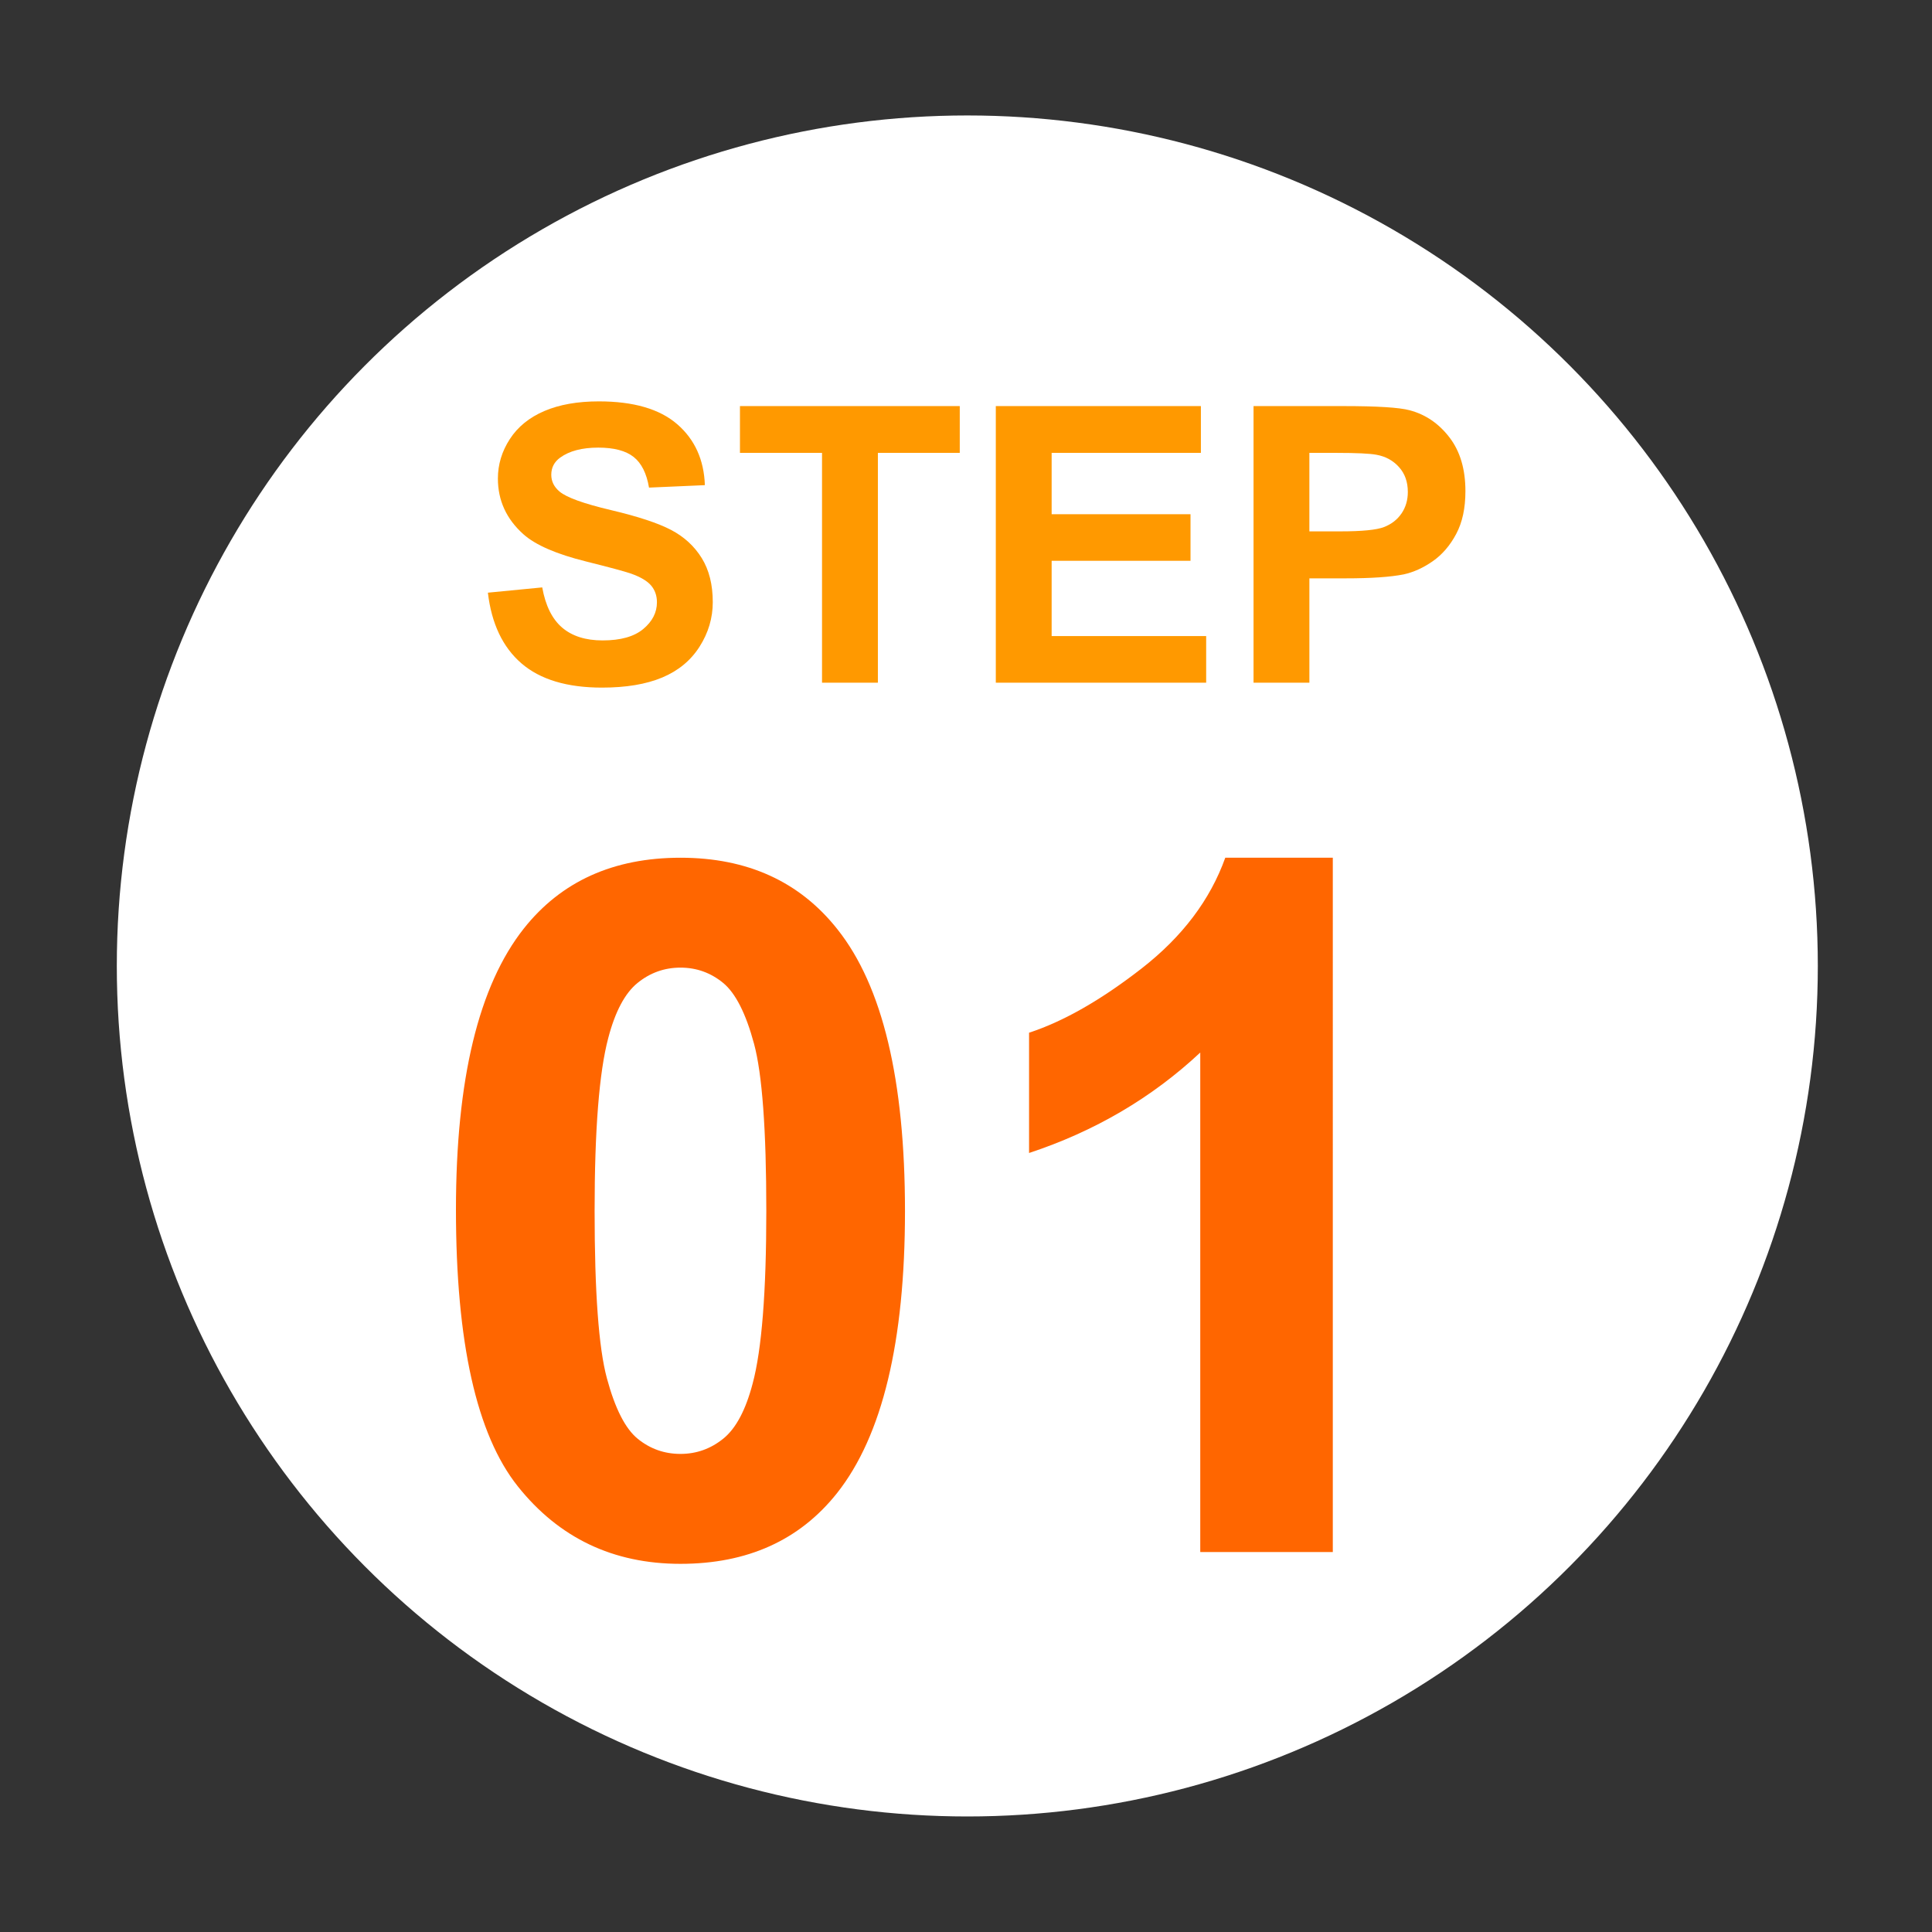
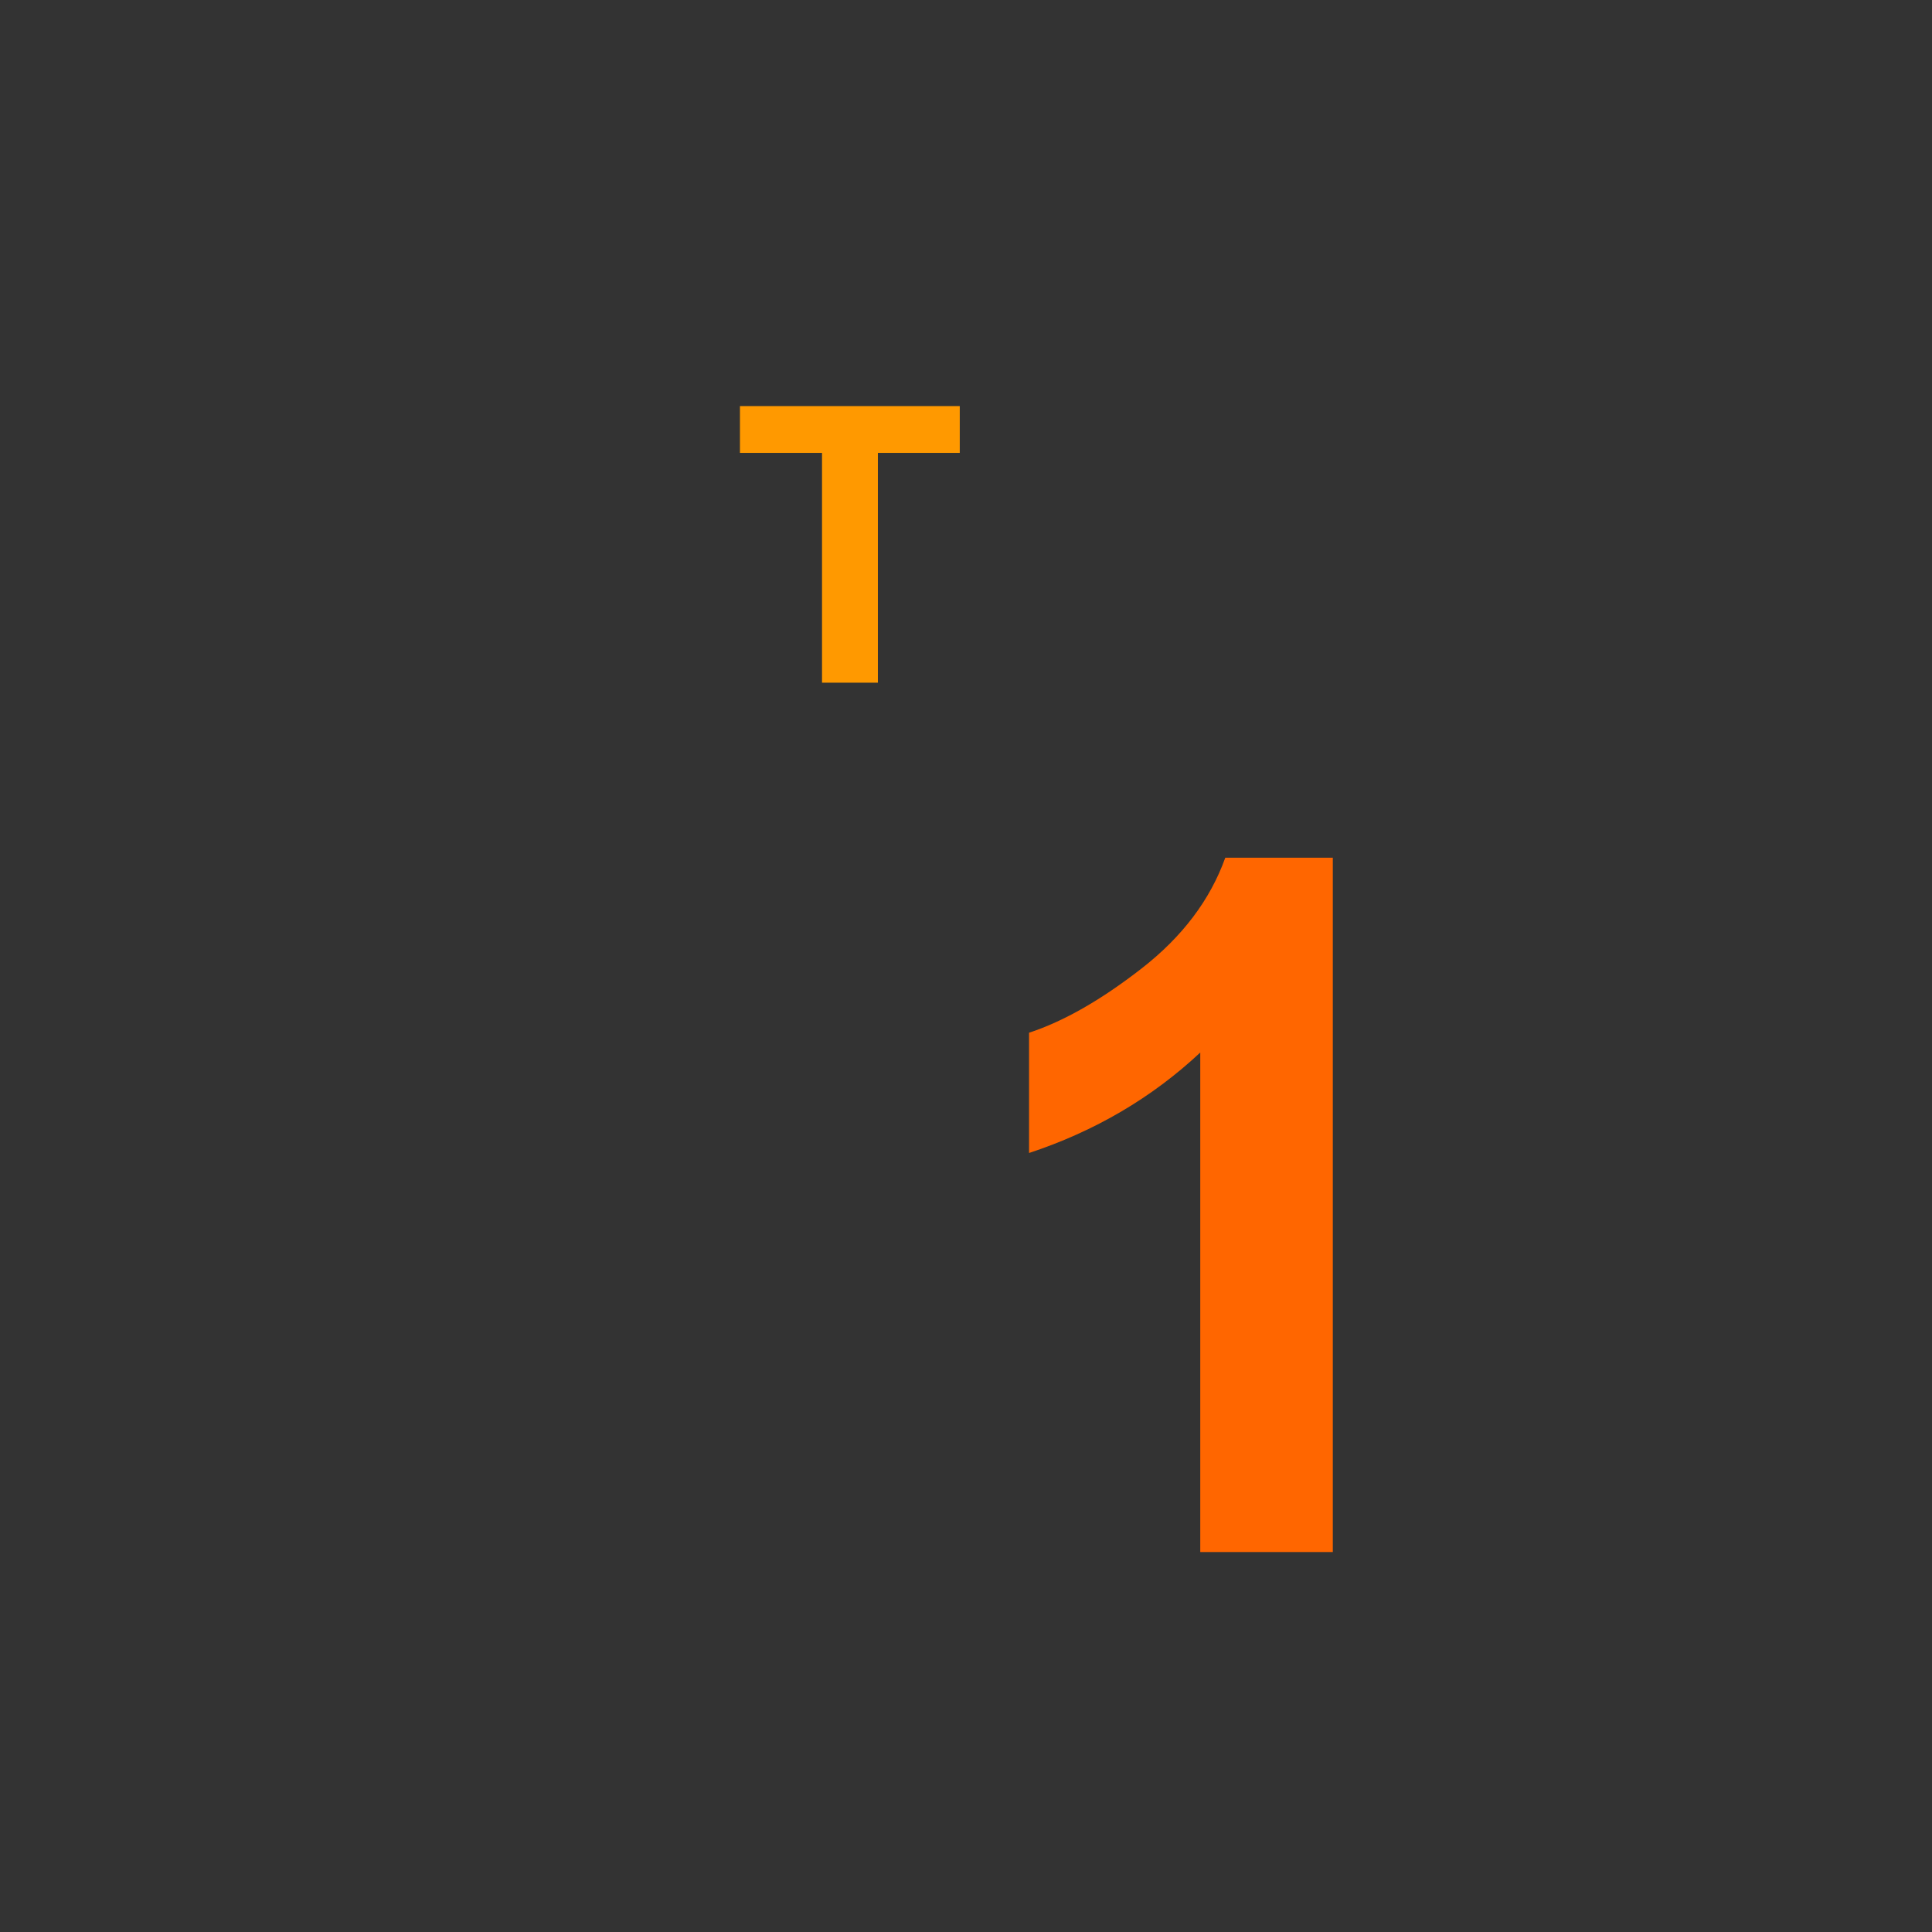
<svg xmlns="http://www.w3.org/2000/svg" version="1.1" id="icon-pnav-info" x="0px" y="0px" width="100px" height="100px" viewBox="0 0 100 100" enable-background="new 0 0 100 100" xml:space="preserve">
  <rect x="0" y="0" width="100" height="100" fill="#333333" stroke="none" />
-   <circle fill="#FFFFFF" cx="50.068" cy="49.998" r="44.022" />
  <g>
-     <path fill="#FF9900" d="M25.253,30.677l2.813-0.273c0.169,0.944,0.513,1.638,1.03,2.08s1.216,0.664,2.095,0.664   c0.931,0,1.632-0.197,2.104-0.591s0.708-0.854,0.708-1.382c0-0.339-0.099-0.627-0.298-0.864s-0.545-0.444-1.04-0.62   c-0.338-0.117-1.11-0.325-2.314-0.625c-1.549-0.384-2.637-0.856-3.262-1.416c-0.879-0.788-1.318-1.748-1.318-2.881   c0-0.729,0.207-1.411,0.62-2.046s1.009-1.118,1.787-1.45s1.717-0.498,2.817-0.498c1.797,0,3.149,0.394,4.058,1.182   s1.385,1.839,1.431,3.154l-2.891,0.127c-0.124-0.735-0.389-1.265-0.796-1.587s-1.017-0.483-1.831-0.483   c-0.84,0-1.498,0.173-1.973,0.518c-0.306,0.222-0.459,0.518-0.459,0.889c0,0.339,0.143,0.628,0.43,0.869   c0.365,0.306,1.25,0.625,2.656,0.957s2.446,0.676,3.12,1.03s1.201,0.84,1.582,1.455s0.571,1.375,0.571,2.28   c0,0.82-0.228,1.589-0.684,2.305s-1.1,1.248-1.934,1.597s-1.872,0.522-3.115,0.522c-1.81,0-3.2-0.418-4.17-1.255   S25.442,32.279,25.253,30.677z" />
    <path fill="#FF9900" d="M42.548,35.335V23.441H38.3v-2.422h11.377v2.422h-4.238v11.895H42.548z" />
-     <path fill="#FF9900" d="M51.543,35.335V21.019h10.615v2.422h-7.725v3.174h7.188v2.412h-7.188v3.896h7.998v2.412H51.543z" />
-     <path fill="#FF9900" d="M64.883,35.335V21.019h4.638c1.758,0,2.904,0.071,3.438,0.215c0.82,0.215,1.508,0.682,2.061,1.401   c0.555,0.72,0.83,1.648,0.83,2.788c0,0.879-0.158,1.618-0.479,2.217c-0.318,0.599-0.725,1.069-1.215,1.411   c-0.492,0.342-0.992,0.568-1.5,0.679c-0.689,0.137-1.689,0.205-2.998,0.205h-1.884v5.4H64.883z M67.773,23.441v4.063h1.581   c1.141,0,1.902-0.075,2.285-0.225c0.385-0.149,0.686-0.384,0.904-0.703c0.217-0.319,0.326-0.69,0.326-1.113   c0-0.521-0.152-0.95-0.459-1.289c-0.305-0.339-0.693-0.55-1.162-0.635c-0.344-0.065-1.037-0.098-2.08-0.098H67.773z" />
  </g>
  <g>
-     <path fill="#FF6600" d="M35.221,44.396c3.467,0,6.177,1.237,8.13,3.711c2.327,2.93,3.491,7.788,3.491,14.575   c0,6.771-1.172,11.638-3.516,14.6c-1.937,2.441-4.639,3.662-8.105,3.662c-3.483,0-6.291-1.338-8.423-4.016   C24.666,74.25,23.6,69.477,23.6,62.608c0-6.738,1.172-11.589,3.516-14.551C29.052,45.616,31.754,44.396,35.221,44.396z    M35.221,50.084c-0.83,0-1.571,0.265-2.222,0.793c-0.651,0.529-1.156,1.477-1.514,2.844c-0.472,1.774-0.708,4.761-0.708,8.96   s0.211,7.084,0.635,8.654c0.423,1.571,0.956,2.617,1.599,3.138c0.643,0.521,1.379,0.781,2.209,0.781s1.57-0.265,2.222-0.794   c0.651-0.528,1.155-1.477,1.514-2.844c0.472-1.758,0.708-4.736,0.708-8.936s-0.212-7.084-0.635-8.654   c-0.423-1.57-0.957-2.621-1.599-3.15C36.788,50.349,36.051,50.084,35.221,50.084z" />
    <path fill="#FF6600" d="M68.986,80.333h-6.861V54.479c-2.506,2.344-5.461,4.077-8.861,5.2v-6.226   c1.789-0.586,3.734-1.697,5.834-3.333c2.1-1.636,3.541-3.544,4.322-5.725h5.566V80.333z" />
  </g>
</svg>